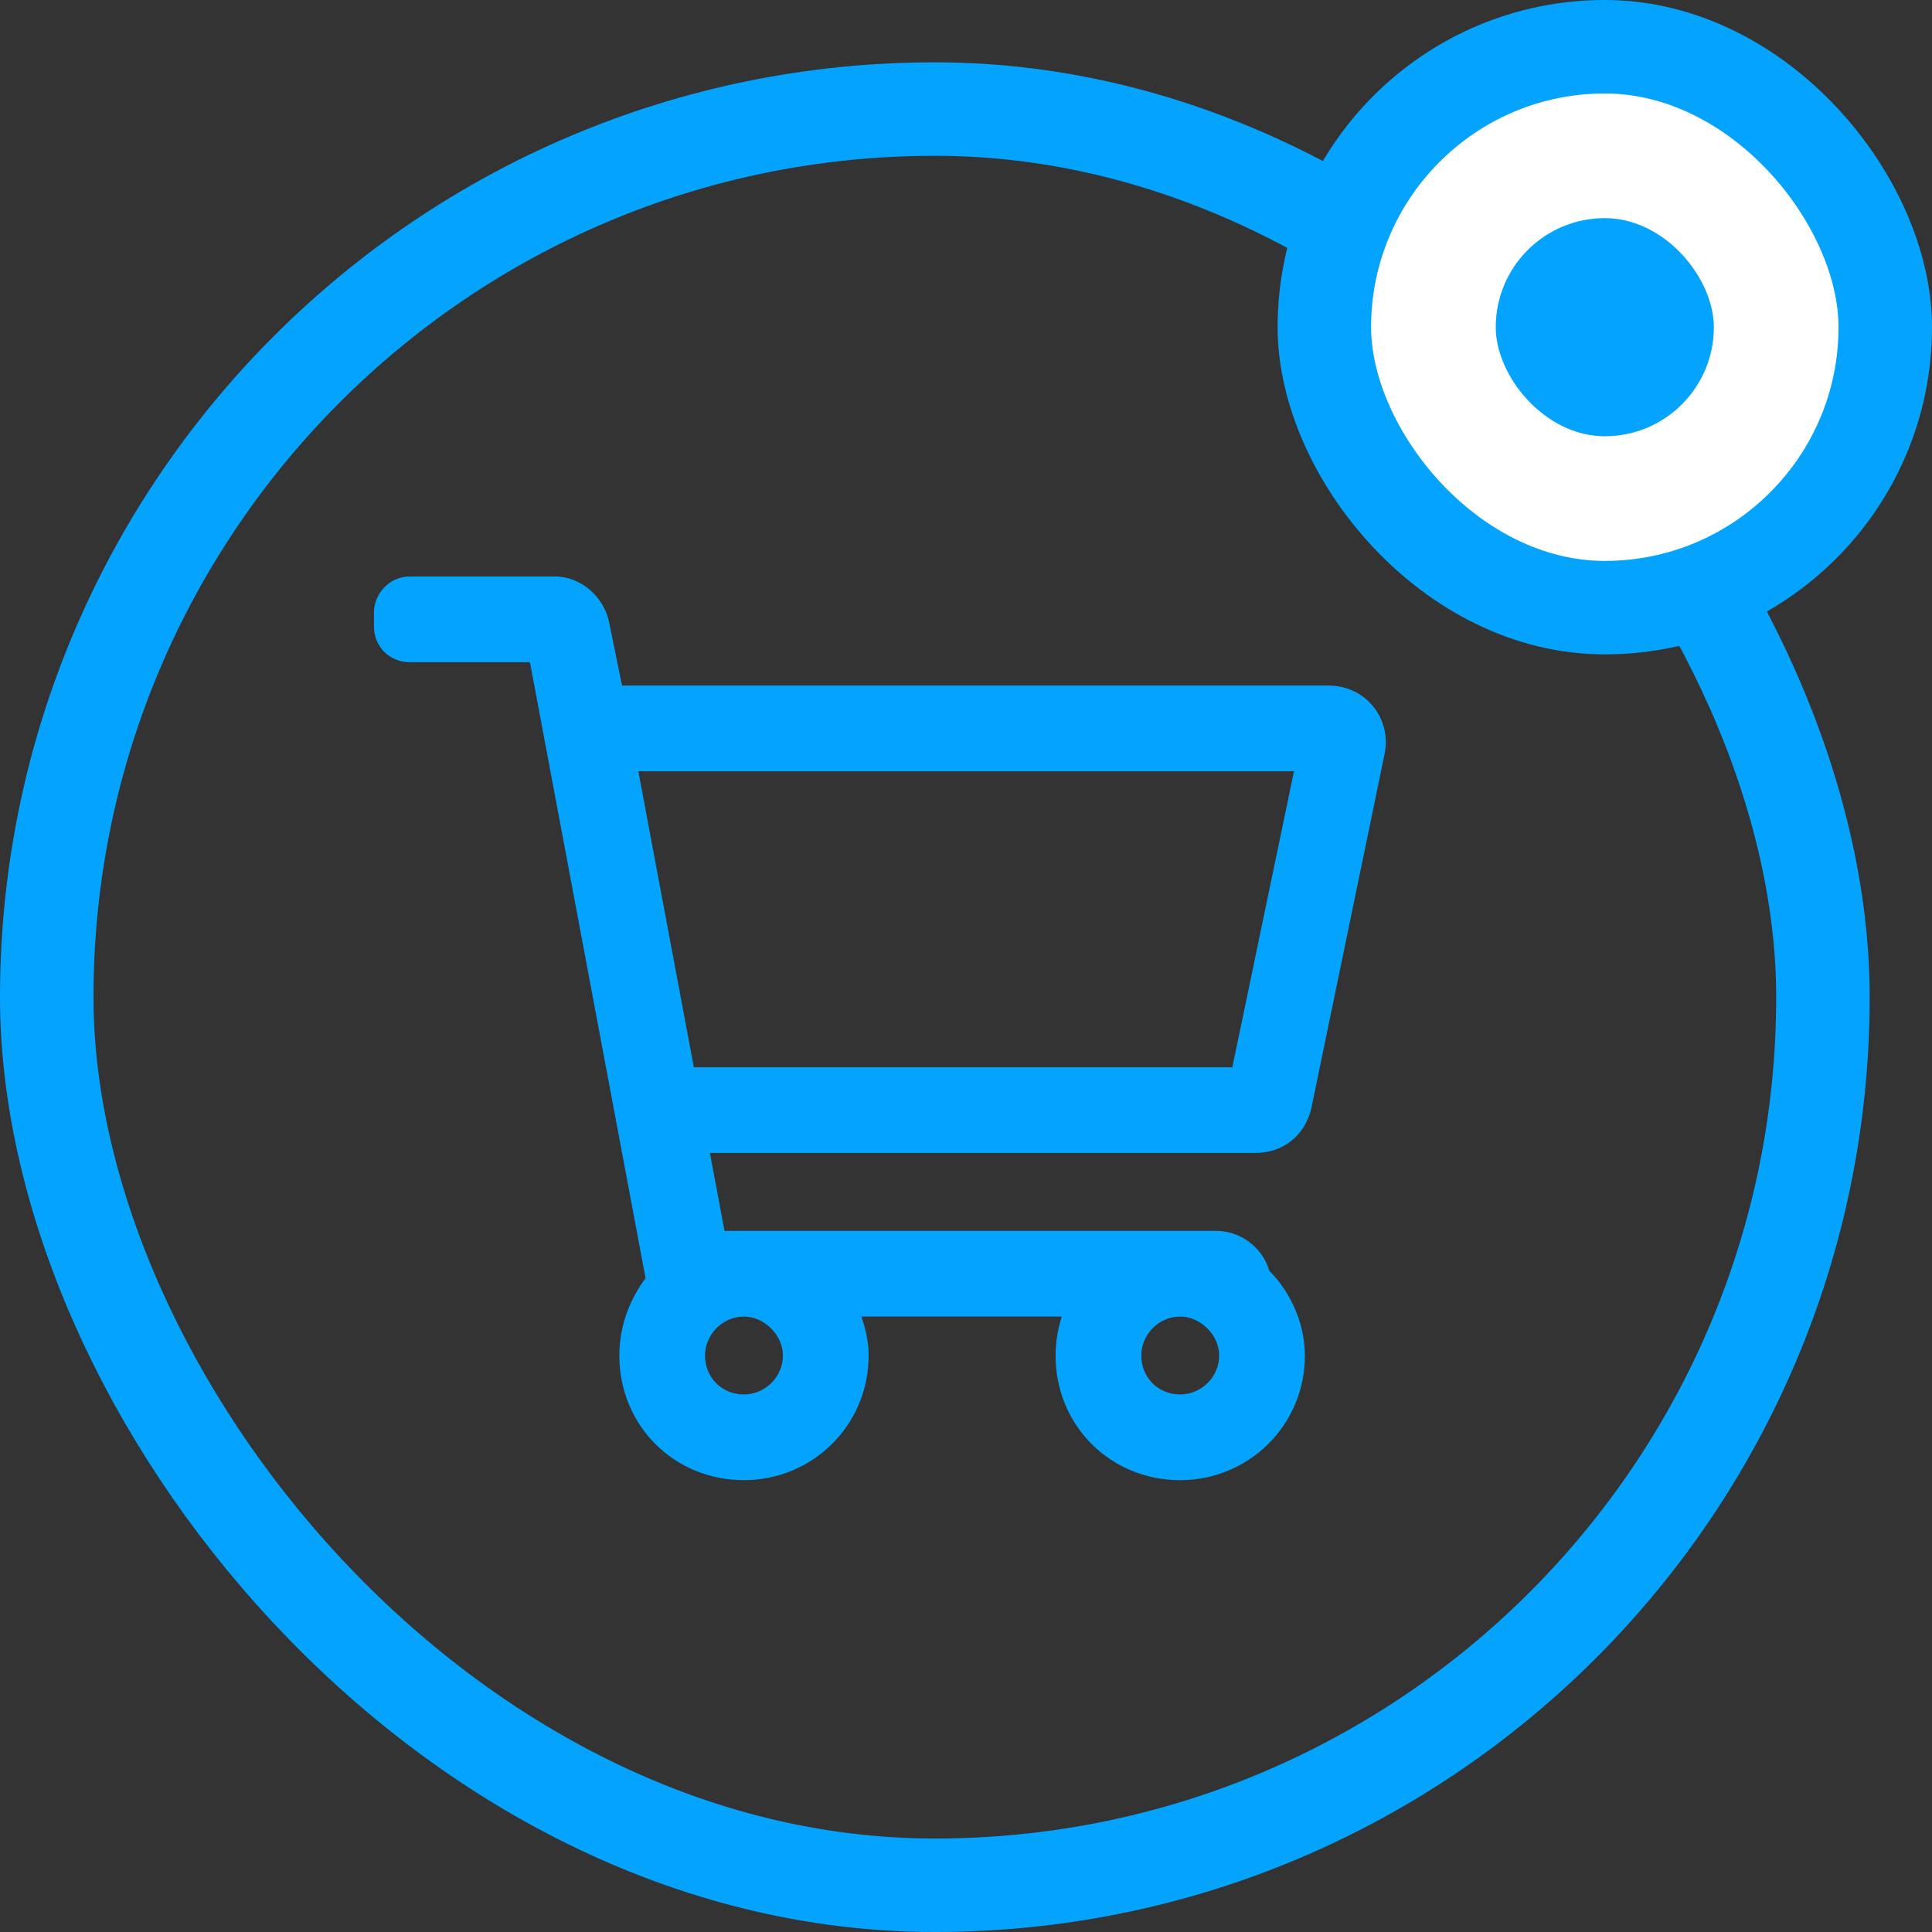
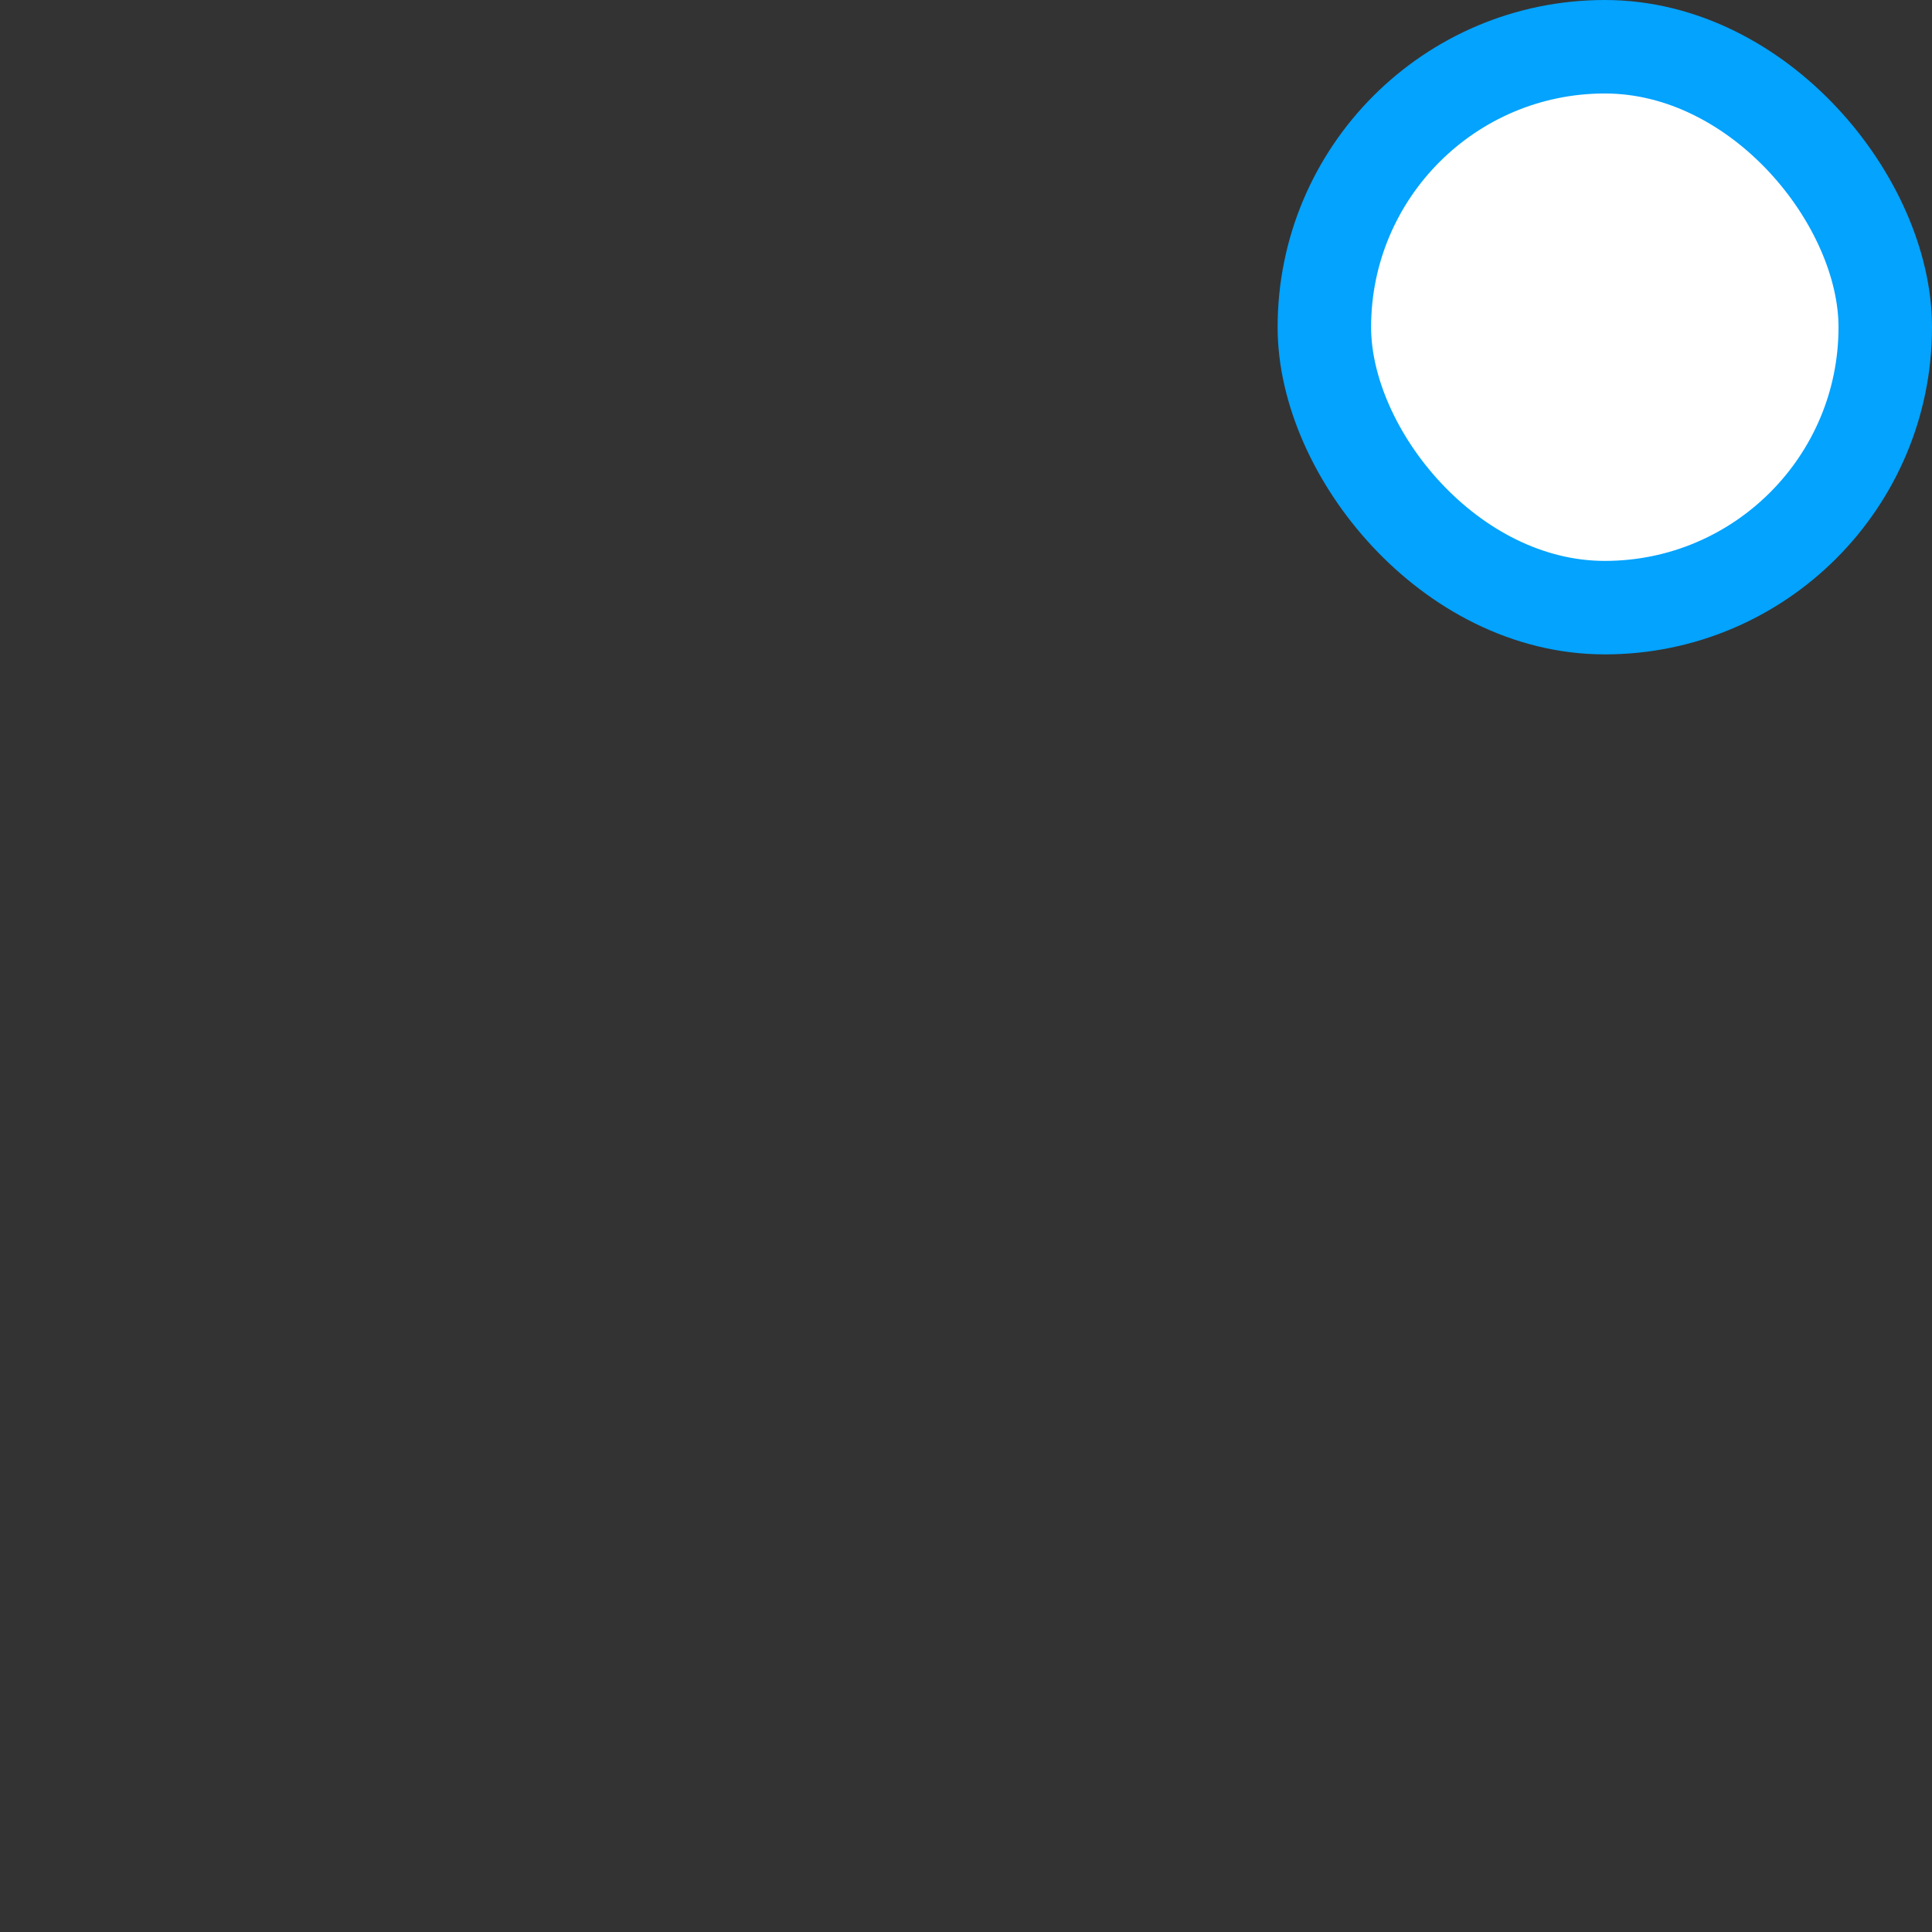
<svg xmlns="http://www.w3.org/2000/svg" width="62" height="62" viewBox="0 0 62 62" fill="none">
  <rect x="0" y="0" width="62" height="62" fill="#333333" stroke="none" />
-   <rect x="1.5" y="3.5" width="57" height="57" rx="28.5" stroke="#03A3FE" stroke-width="3" />
  <rect x="42.5" y="1.5" width="18" height="18" rx="9" fill="white" stroke="#03A3FE" stroke-width="3" />
-   <rect x="48" y="7" width="7" height="7" rx="3.5" fill="#03A3FE" />
-   <path d="M42.633 22.5C43.508 22.5 44.109 23.266 43.945 24.086L41.594 35.461C41.43 36.117 40.938 36.5 40.281 36.5H22.18L22.836 40H39.023C39.625 40 40.172 40.438 40.281 41.039C40.938 41.641 41.375 42.57 41.375 43.5C41.375 45.469 39.789 47 37.875 47C35.906 47 34.375 45.469 34.375 43.5C34.375 42.898 34.539 42.297 34.812 41.75H26.883C27.156 42.297 27.375 42.898 27.375 43.5C27.375 45.469 25.789 47 23.875 47C21.906 47 20.375 45.469 20.375 43.5C20.375 42.625 20.703 41.805 21.25 41.148L17.422 20.75H13.156C12.773 20.75 12.5 20.477 12.5 20.094V19.656C12.5 19.328 12.773 19 13.156 19H17.805C18.406 19 18.953 19.492 19.062 20.094L19.555 22.5H42.633ZM25.625 43.5C25.625 42.57 24.805 41.75 23.875 41.75C22.891 41.75 22.125 42.57 22.125 43.5C22.125 44.484 22.891 45.25 23.875 45.25C24.805 45.25 25.625 44.484 25.625 43.5ZM37.875 45.25C38.805 45.25 39.625 44.484 39.625 43.5C39.625 42.57 38.805 41.75 37.875 41.75C36.891 41.75 36.125 42.57 36.125 43.5C36.125 44.484 36.891 45.25 37.875 45.25ZM39.953 34.75L42.141 24.25H19.883L21.852 34.75H39.953Z" fill="#03A3FE" />
-   <path d="M43.945 24.086L44.435 24.187L44.436 24.184L43.945 24.086ZM41.594 35.461L42.079 35.582L42.081 35.572L42.083 35.562L41.594 35.461ZM22.18 36.5V36H21.577L21.688 36.592L22.18 36.5ZM22.836 40L22.345 40.092L22.421 40.5H22.836V40ZM40.281 41.039L39.789 41.129L39.819 41.294L39.943 41.408L40.281 41.039ZM34.812 41.75L35.26 41.974L35.621 41.25H34.812V41.75ZM26.883 41.75V41.25H26.074L26.436 41.974L26.883 41.75ZM21.25 41.148L21.634 41.468L21.785 41.288L21.741 41.056L21.25 41.148ZM17.422 20.75L17.913 20.658L17.837 20.25H17.422V20.75ZM19.062 20.094L18.57 20.183L18.573 20.194L19.062 20.094ZM19.555 22.5L19.065 22.6L19.147 23H19.555V22.5ZM39.953 34.75V35.25H40.36L40.443 34.852L39.953 34.75ZM42.141 24.25L42.63 24.352L42.755 23.75H42.141V24.25ZM19.883 24.25V23.75H19.28L19.391 24.342L19.883 24.25ZM21.852 34.75L21.36 34.842L21.437 35.25H21.852V34.75ZM42.633 23C43.189 23 43.558 23.473 43.455 23.988L44.436 24.184C44.661 23.058 43.827 22 42.633 22V23ZM43.456 23.985L41.104 35.36L42.083 35.562L44.435 24.187L43.456 23.985ZM41.109 35.34C41.05 35.574 40.941 35.733 40.813 35.834C40.685 35.935 40.51 36 40.281 36V37C40.709 37 41.108 36.874 41.431 36.619C41.754 36.365 41.973 36.004 42.079 35.582L41.109 35.34ZM40.281 36H22.18V37H40.281V36ZM21.688 36.592L22.345 40.092L23.327 39.908L22.671 36.408L21.688 36.592ZM22.836 40.5H39.023V39.5H22.836V40.5ZM39.023 40.5C39.392 40.5 39.725 40.773 39.789 41.129L40.773 40.95C40.619 40.102 39.858 39.5 39.023 39.5V40.5ZM39.943 41.408C40.502 41.919 40.875 42.718 40.875 43.5H41.875C41.875 42.423 41.373 41.362 40.619 40.67L39.943 41.408ZM40.875 43.5C40.875 45.188 39.518 46.5 37.875 46.5V47.5C40.06 47.5 41.875 45.75 41.875 43.5H40.875ZM37.875 46.5C36.182 46.5 34.875 45.193 34.875 43.5H33.875C33.875 45.745 35.63 47.5 37.875 47.5V46.5ZM34.875 43.5C34.875 42.988 35.015 42.463 35.26 41.974L34.365 41.526C34.063 42.131 33.875 42.809 33.875 43.5H34.875ZM34.812 41.25H26.883V42.25H34.812V41.25ZM26.436 41.974C26.696 42.494 26.875 43.013 26.875 43.5H27.875C27.875 42.784 27.617 42.1 27.33 41.526L26.436 41.974ZM26.875 43.5C26.875 45.188 25.518 46.5 23.875 46.5V47.5C26.06 47.5 27.875 45.75 27.875 43.5H26.875ZM23.875 46.5C22.182 46.5 20.875 45.193 20.875 43.5H19.875C19.875 45.745 21.63 47.5 23.875 47.5V46.5ZM20.875 43.5C20.875 42.752 21.155 42.043 21.634 41.468L20.866 40.828C20.251 41.566 19.875 42.498 19.875 43.5H20.875ZM21.741 41.056L17.913 20.658L16.93 20.842L20.759 41.241L21.741 41.056ZM17.422 20.25H13.156V21.25H17.422V20.25ZM13.156 20.25C13.087 20.25 13.053 20.227 13.038 20.212C13.023 20.197 13 20.163 13 20.094H12C12 20.753 12.497 21.25 13.156 21.25V20.25ZM13 20.094V19.656H12V20.094H13ZM13 19.656C13 19.628 13.014 19.585 13.048 19.548C13.079 19.516 13.115 19.5 13.156 19.5V18.5C12.471 18.5 12 19.079 12 19.656H13ZM13.156 19.5H17.805V18.5H13.156V19.5ZM17.805 19.5C18.143 19.5 18.5 19.797 18.571 20.183L19.554 20.004C19.406 19.187 18.67 18.5 17.805 18.5V19.5ZM18.573 20.194L19.065 22.6L20.044 22.4L19.552 19.994L18.573 20.194ZM19.555 23H42.633V22H19.555V23ZM26.125 43.5C26.125 42.294 25.081 41.25 23.875 41.25V42.25C24.529 42.25 25.125 42.846 25.125 43.5H26.125ZM23.875 41.25C22.604 41.25 21.625 42.304 21.625 43.5H22.625C22.625 42.836 23.177 42.25 23.875 42.25V41.25ZM21.625 43.5C21.625 44.761 22.614 45.75 23.875 45.75V44.75C23.167 44.75 22.625 44.208 22.625 43.5H21.625ZM23.875 45.75C25.071 45.75 26.125 44.771 26.125 43.5H25.125C25.125 44.198 24.539 44.75 23.875 44.75V45.75ZM37.875 45.75C39.071 45.75 40.125 44.771 40.125 43.5H39.125C39.125 44.198 38.539 44.75 37.875 44.75V45.75ZM40.125 43.5C40.125 42.294 39.081 41.25 37.875 41.25V42.25C38.529 42.25 39.125 42.846 39.125 43.5H40.125ZM37.875 41.25C36.604 41.25 35.625 42.304 35.625 43.5H36.625C36.625 42.836 37.177 42.25 37.875 42.25V41.25ZM35.625 43.5C35.625 44.761 36.614 45.75 37.875 45.75V44.75C37.167 44.75 36.625 44.208 36.625 43.5H35.625ZM40.443 34.852L42.63 24.352L41.651 24.148L39.464 34.648L40.443 34.852ZM42.141 23.75H19.883V24.75H42.141V23.75ZM19.391 24.342L21.36 34.842L22.343 34.658L20.374 24.158L19.391 24.342ZM21.852 35.25H39.953V34.25H21.852V35.25Z" fill="#03A3FE" />
</svg>